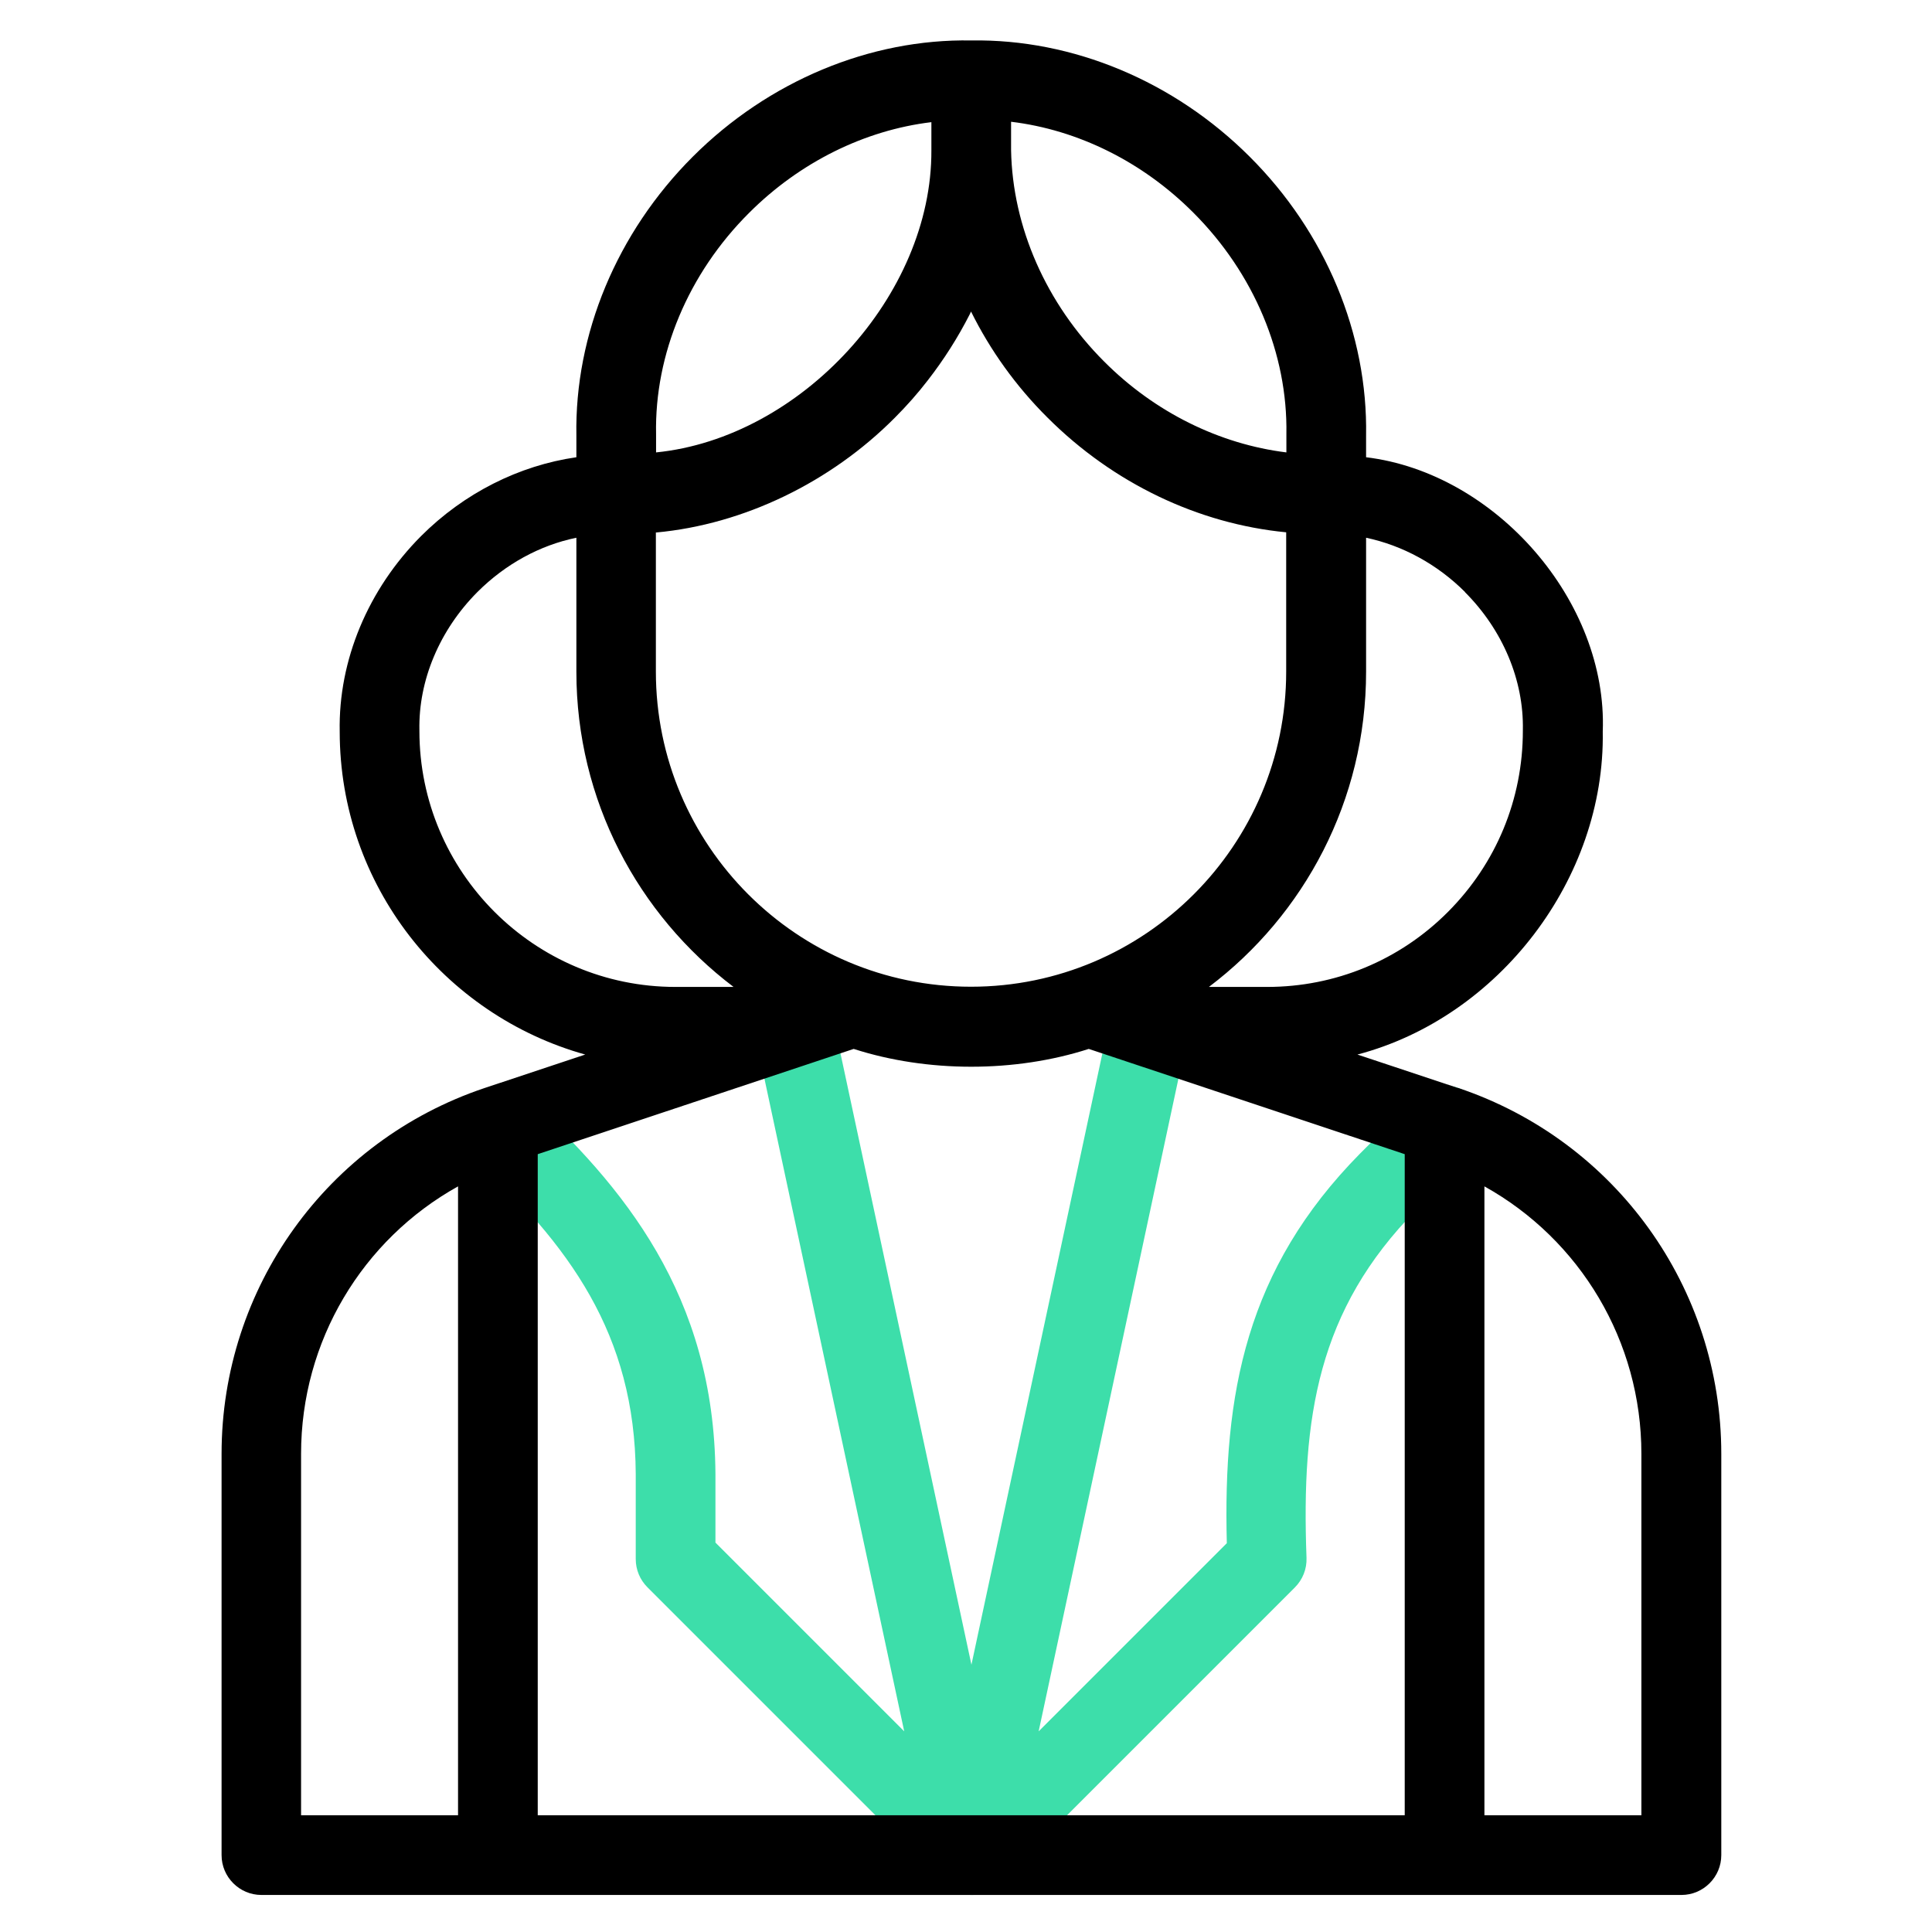
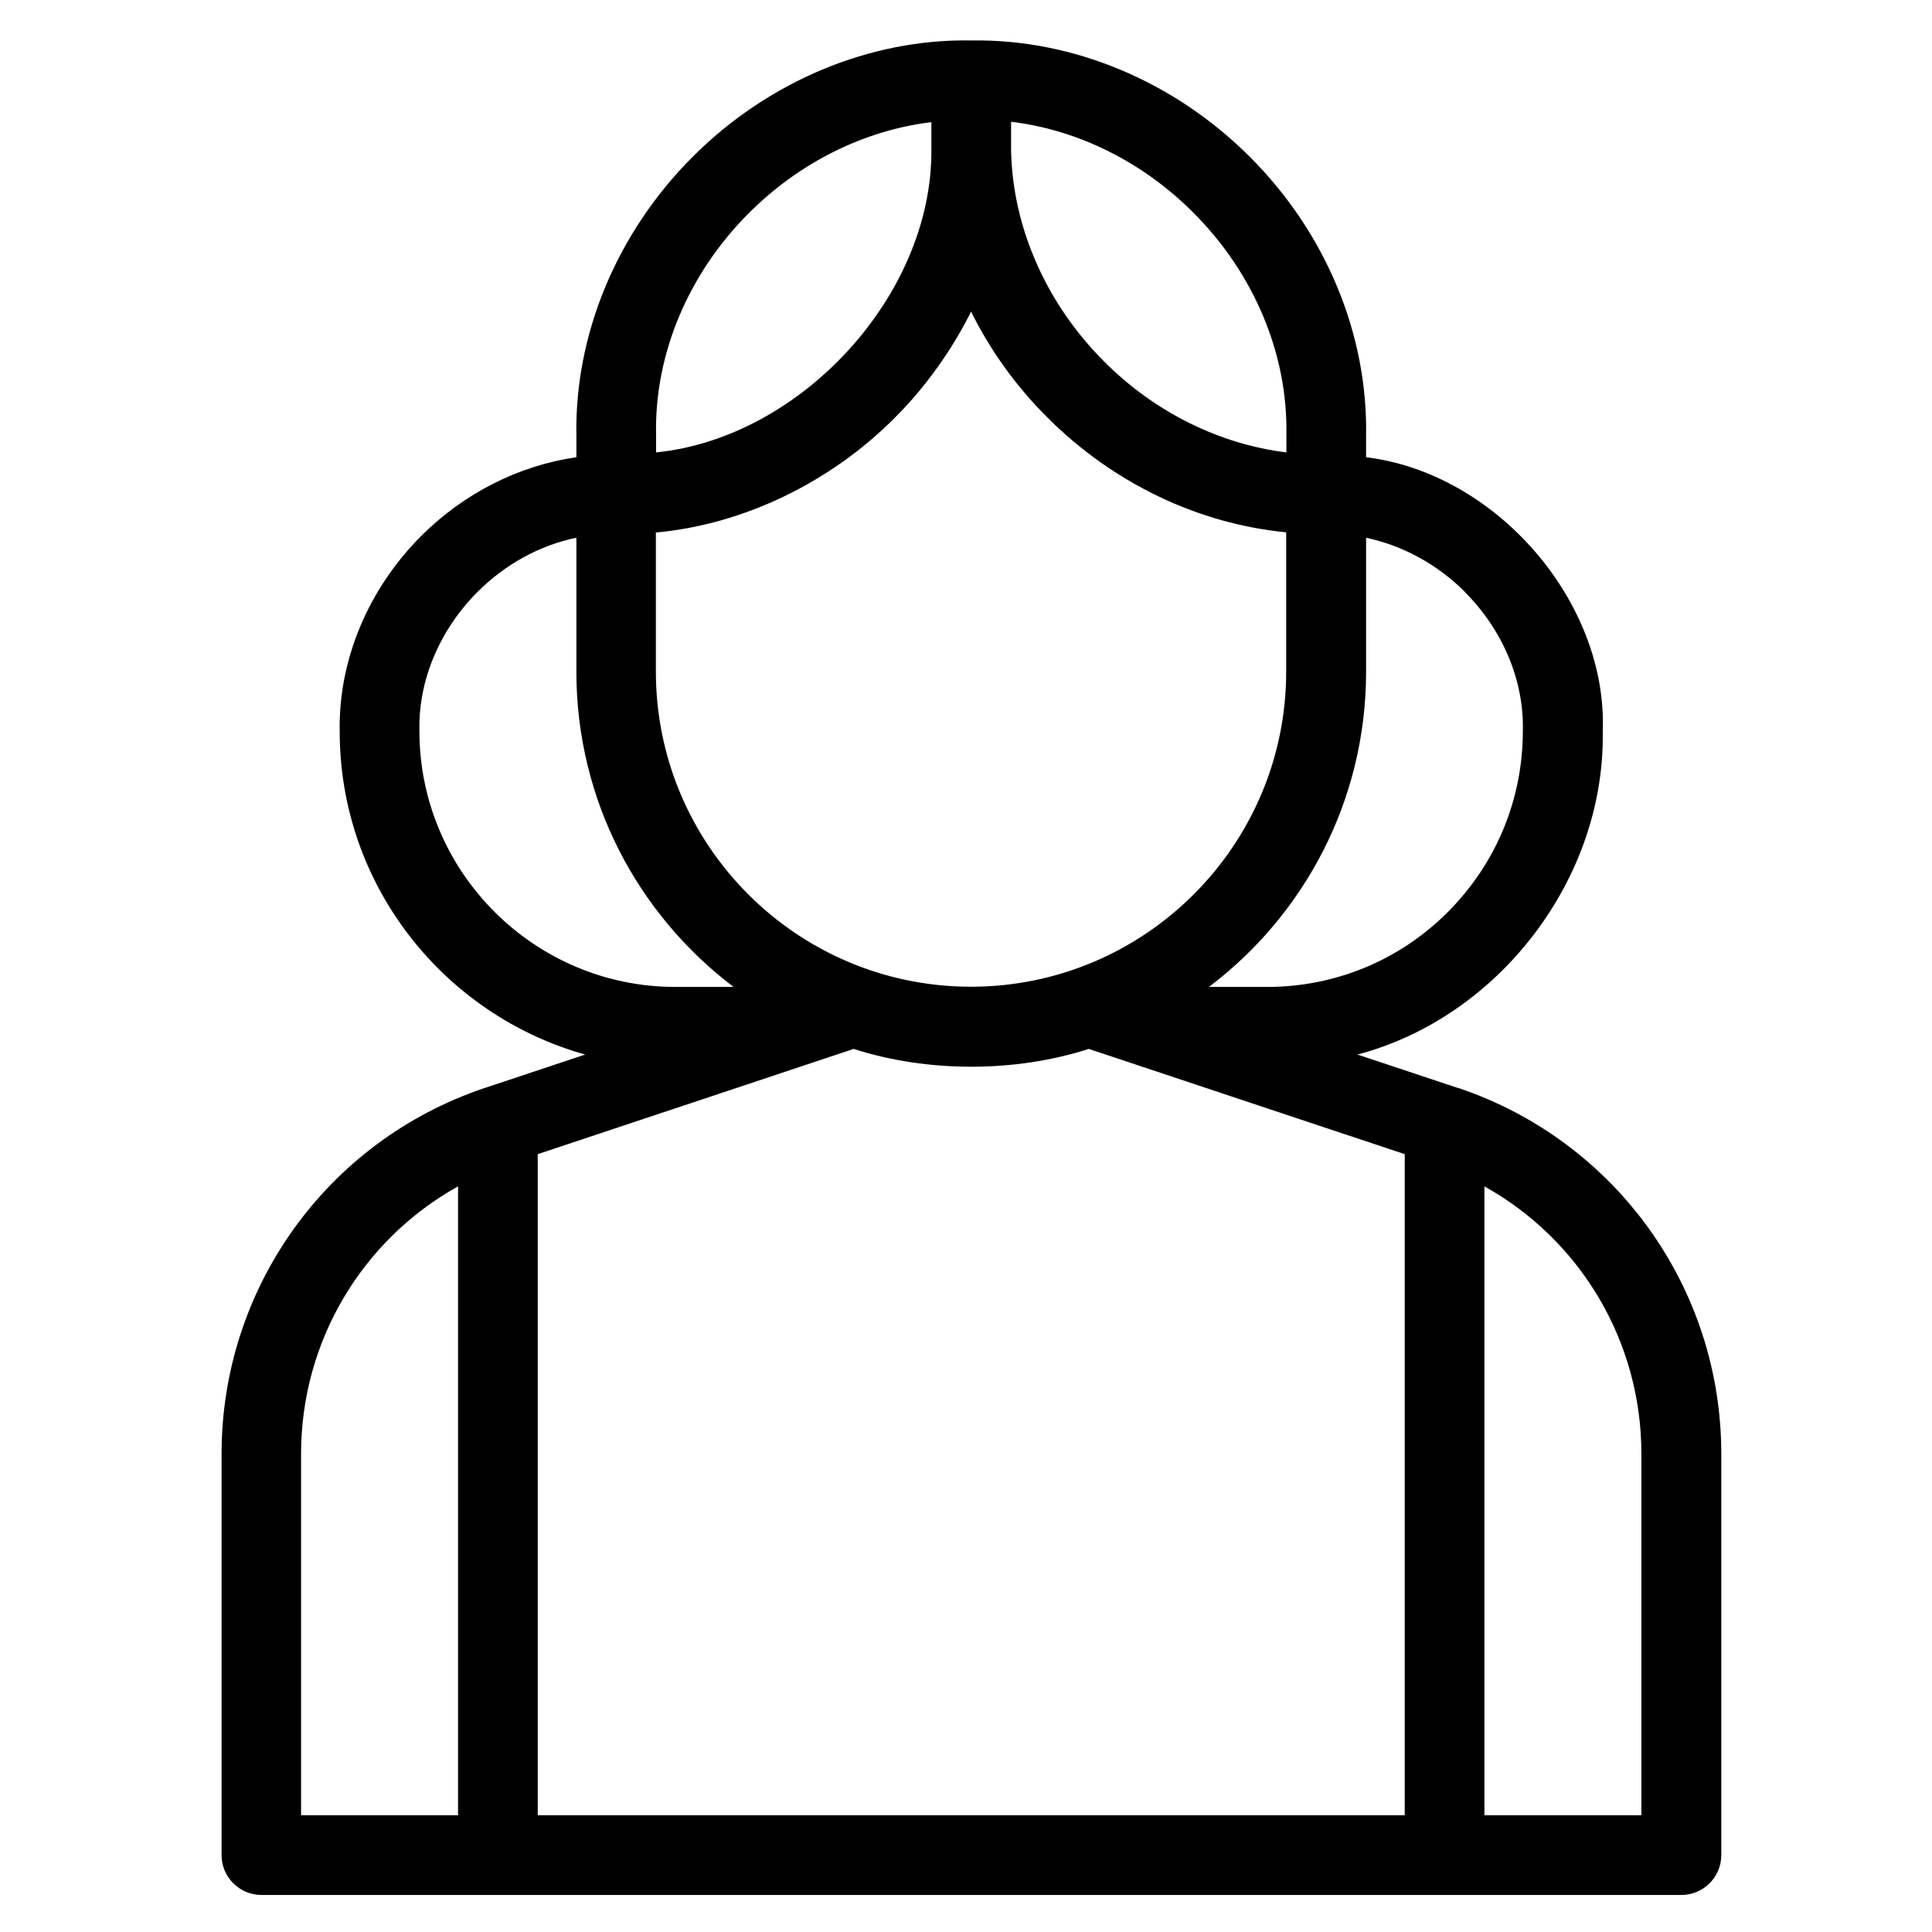
<svg xmlns="http://www.w3.org/2000/svg" id="Layer_1" data-name="Layer 1" viewBox="0 0 96 96">
  <defs>
    <style>
      .cls-1 {
        fill: #3ddeaa;
      }
    </style>
  </defs>
-   <path class="cls-1" d="M73.18,54.52c-.77-.77-2.03-.77-2.8,0,0,0-1.24,1.24-2.8,2.8-5.67,5.75-6.81,11.93-6.62,19.36l-9.35,9.35,7.41-34.6c.23-1.07-.45-2.12-1.52-2.35-1.07-.23-2.12.45-2.35,1.52l-6.88,32.12-6.88-32.12-3.87.83,7.41,34.6-9.38-9.38v-3.41c-.06-8.9-4.58-14.29-9.46-18.79l-2.68,2.91c4.88,4.5,8.14,8.92,8.18,15.89v4.22c0,.53.21,1.03.58,1.4l14.7,14.7s.02.01.02.02c.03.03.06.06.1.09.01.01.03.02.04.04.04.03.08.06.12.09,0,0,.02.01.03.02.05.03.09.06.14.09,0,0,0,0,0,0,.07.04.14.07.21.1.02,0,.04.01.05.02.05.02.11.04.16.05.03,0,.05.01.08.02.05.01.1.02.15.03.02,0,.05,0,.07.01.07,0,.14.01.21.01,0,0,0,0,.01,0,.07,0,.14,0,.21-.01.02,0,.05,0,.07-.01.05,0,.1-.02.15-.03.03,0,.05-.01.08-.02.05-.01.11-.03.16-.05.02,0,.04-.01.05-.02.07-.03.14-.06.21-.1,0,0,0,0,0,0,.06-.03.12-.07.17-.1.04-.03.08-.06.12-.09.01-.01.03-.02.04-.04.03-.03.07-.06.1-.09,0,0,.02-.01.02-.02l14.7-14.7c.39-.39.6-.92.58-1.47-.26-6.99.56-12.33,5.45-17.29,1.55-1.55,2.79-2.79,2.79-2.79.77-.77.77-2.03,0-2.8h0Z" />
  <path d="M72.45,54.06s-.03-.01-.04-.01l-4.96-1.65c7.03-1.85,12.31-8.74,12.19-16.05.25-6.47-5.32-12.85-11.76-13.63v-1.07c.09-5.05-2.01-10.1-5.78-13.86-3.76-3.76-8.8-5.86-13.84-5.78-5.03-.09-10.08,2.02-13.84,5.78-3.77,3.77-5.87,8.82-5.78,13.86v1.07c-2.85.41-5.58,1.78-7.72,3.92-2.63,2.64-4.11,6.17-4.04,9.71,0,7.64,5.18,14.09,12.2,16.05l-4.96,1.65s-.04.01-.06.02c-7.81,2.63-13.05,9.93-13.05,18.17v19.94c0,1.09.89,1.98,1.98,1.98h70.56c1.09,0,1.98-.89,1.98-1.98v-19.94c0-8.25-5.25-15.55-13.07-18.18h0ZM26.72,57.35l15.7-5.23c3.66,1.18,8.02,1.18,11.68,0l15.7,5.23v32.85H26.72v-32.85ZM32.6,26.46c4.36-.4,8.68-2.5,11.86-5.7.59-.59,1.14-1.21,1.64-1.86.8-1.03,1.5-2.13,2.09-3.29.02-.04.04-.09.06-.13.95,1.92,2.23,3.71,3.8,5.27,3.27,3.27,7.5,5.28,11.86,5.7v6.92c0,8.63-7.02,15.66-15.66,15.66s-15.66-7.02-15.66-15.66v-6.92ZM72.79,29.42c1.88,1.88,2.93,4.38,2.88,6.85,0,.01,0,.03,0,.04,0,3.4-1.32,6.59-3.72,9s-5.6,3.73-8.99,3.73h-2.89c4.74-3.58,7.81-9.27,7.81-15.66v-6.66c1.8.38,3.53,1.31,4.92,2.7h0ZM63.92,21.58s0,.03,0,.04v.86c-3.32-.41-6.54-1.99-9.06-4.52-2.88-2.88-4.55-6.68-4.62-10.5,0-.04,0-.07,0-.11,0-.03,0-.07,0-.1,0-.12,0-.24,0-.36v-.84c3.32.4,6.54,1.99,9.06,4.52,3.01,3.01,4.69,7.02,4.62,11h0ZM37.22,10.58c2.52-2.52,5.74-4.11,9.06-4.51,0,.45,0,.81,0,.85,0,0,0,0,0,0,0,.18,0,.36,0,.54.04,7.22-6.49,14.3-13.68,15.02v-.86s0-.03,0-.04c-.08-3.98,1.6-7.99,4.62-11h0ZM20.84,36.32s0-.03,0-.04c-.05-2.47,1-4.97,2.88-6.86,1.39-1.39,3.11-2.33,4.92-2.7v6.66c0,6.39,3.07,12.07,7.81,15.66h-2.89c-7.01,0-12.72-5.71-12.72-12.72h0ZM14.96,72.24c0-5.6,3.04-10.64,7.8-13.29v31.25h-7.8v-17.96ZM81.56,90.2h-7.8v-31.25c4.76,2.65,7.8,7.69,7.8,13.29v17.96Z" />
</svg>